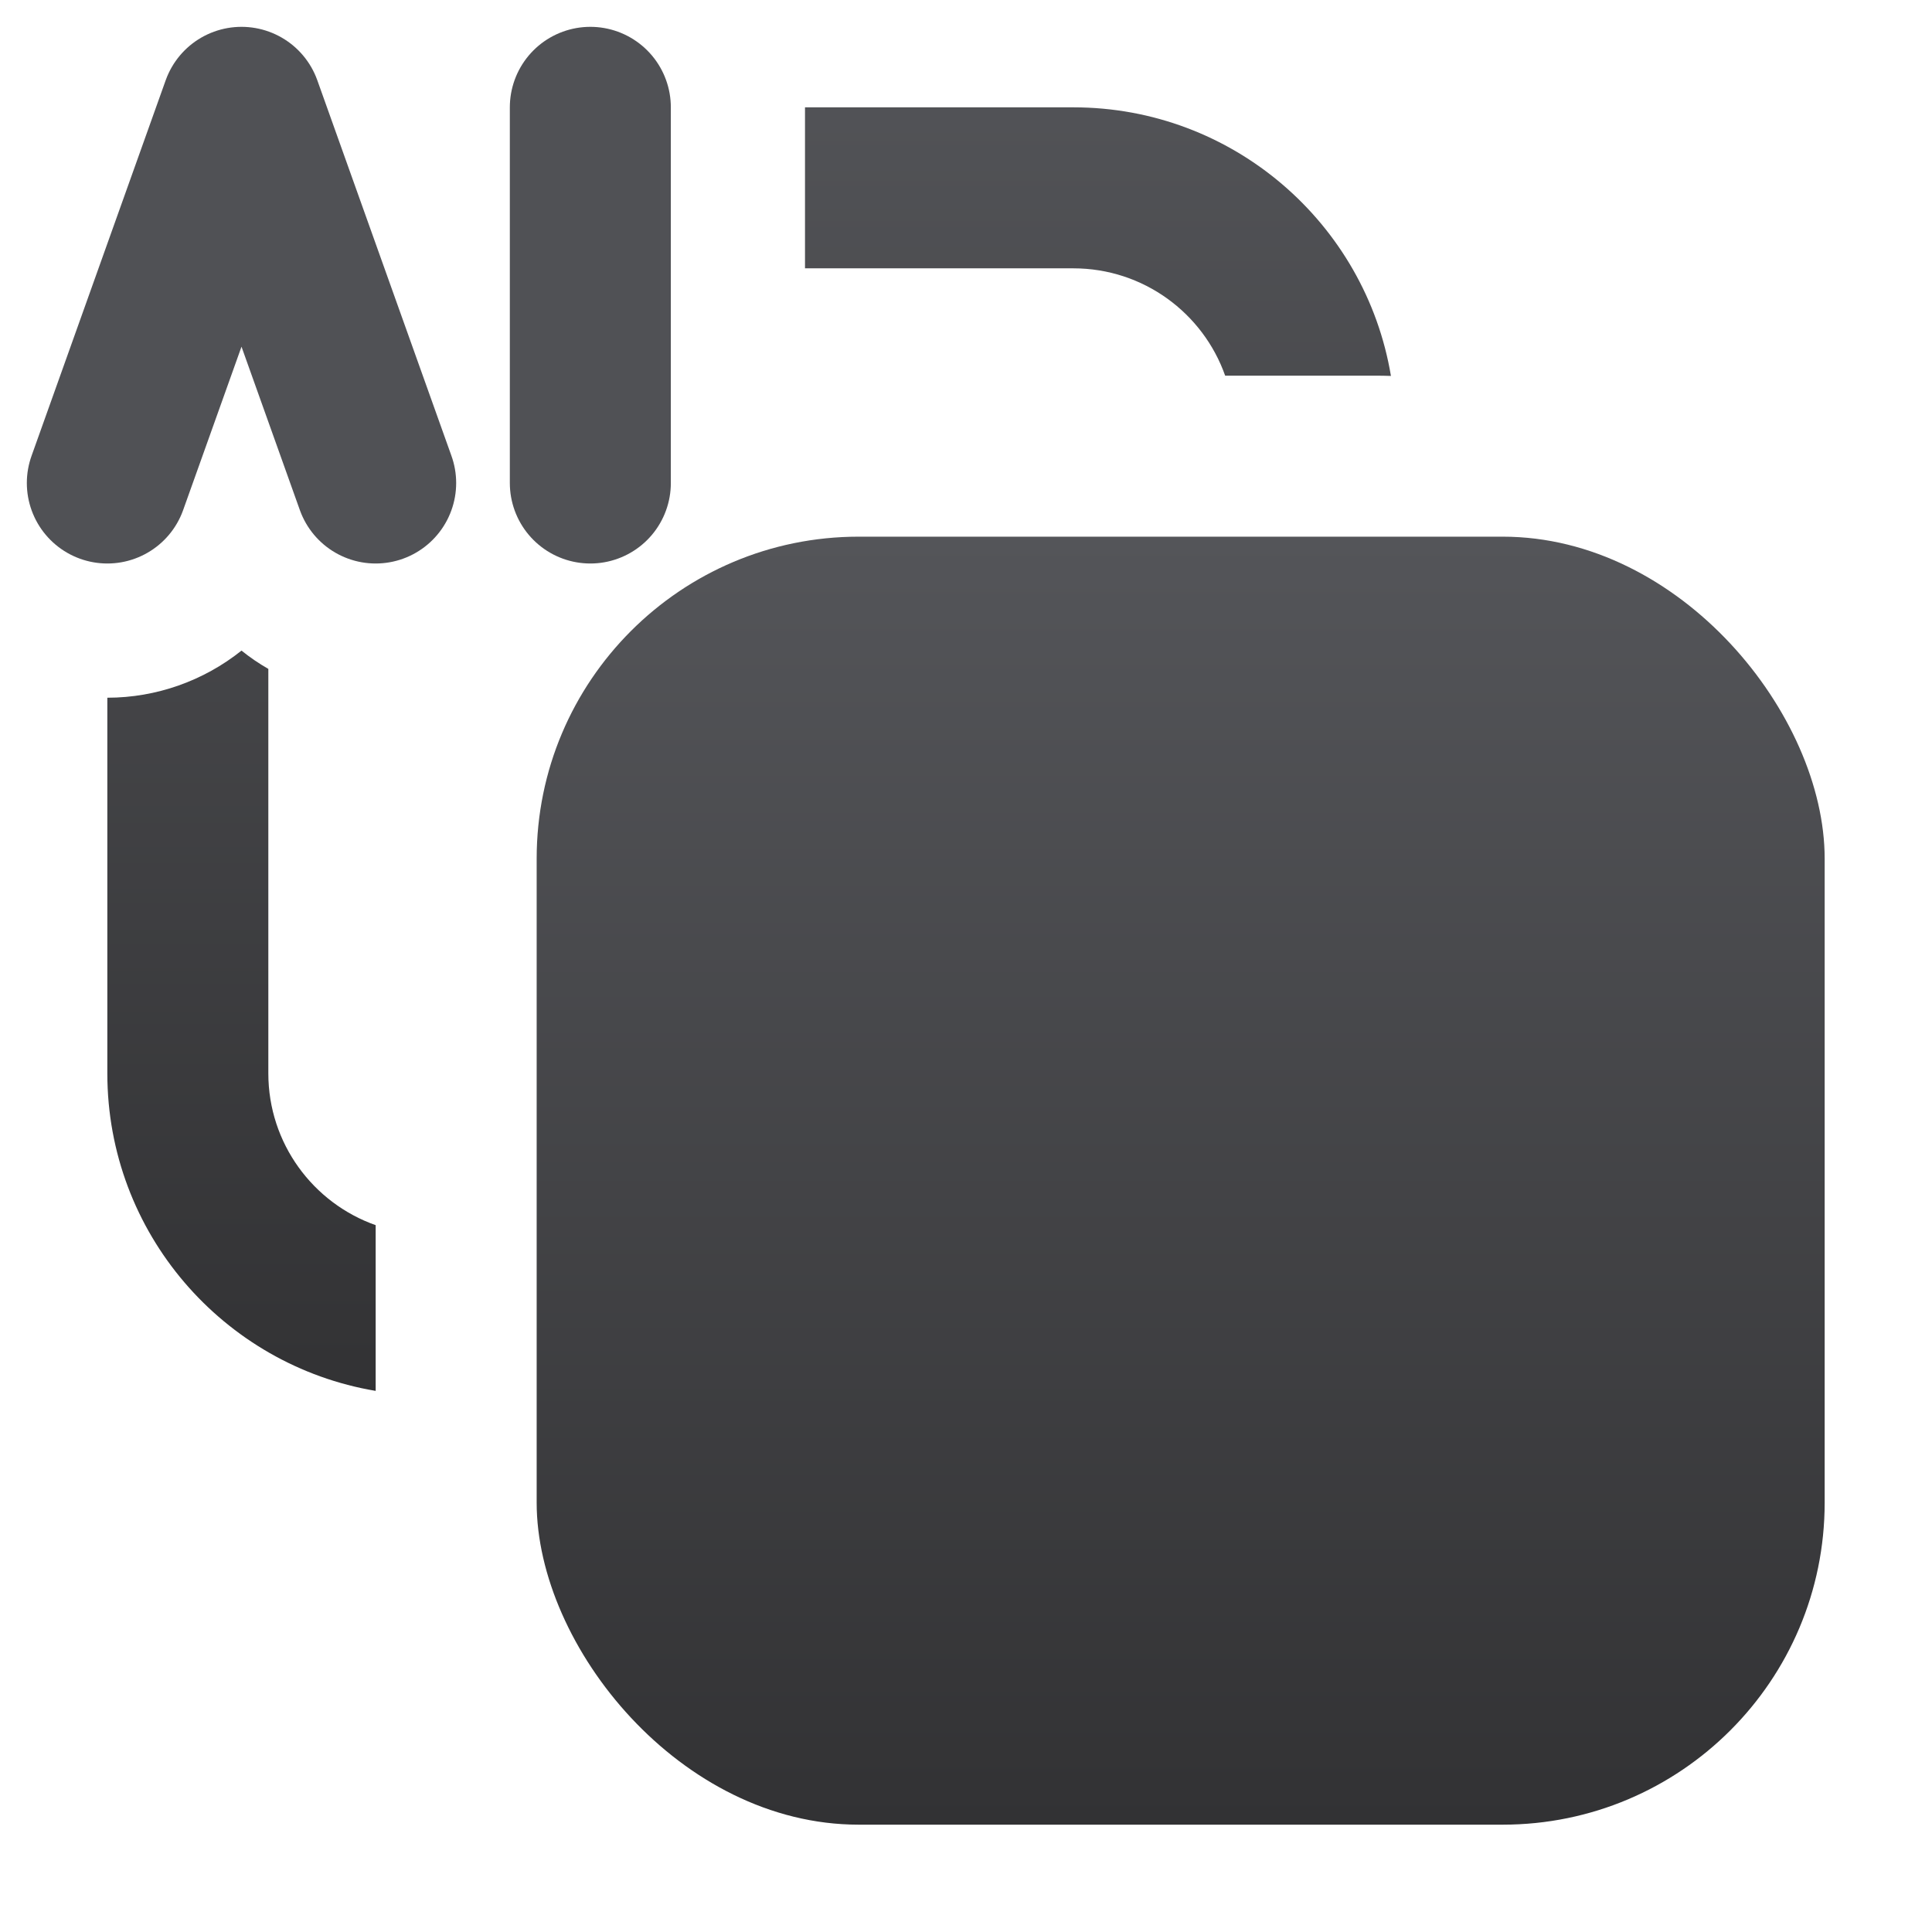
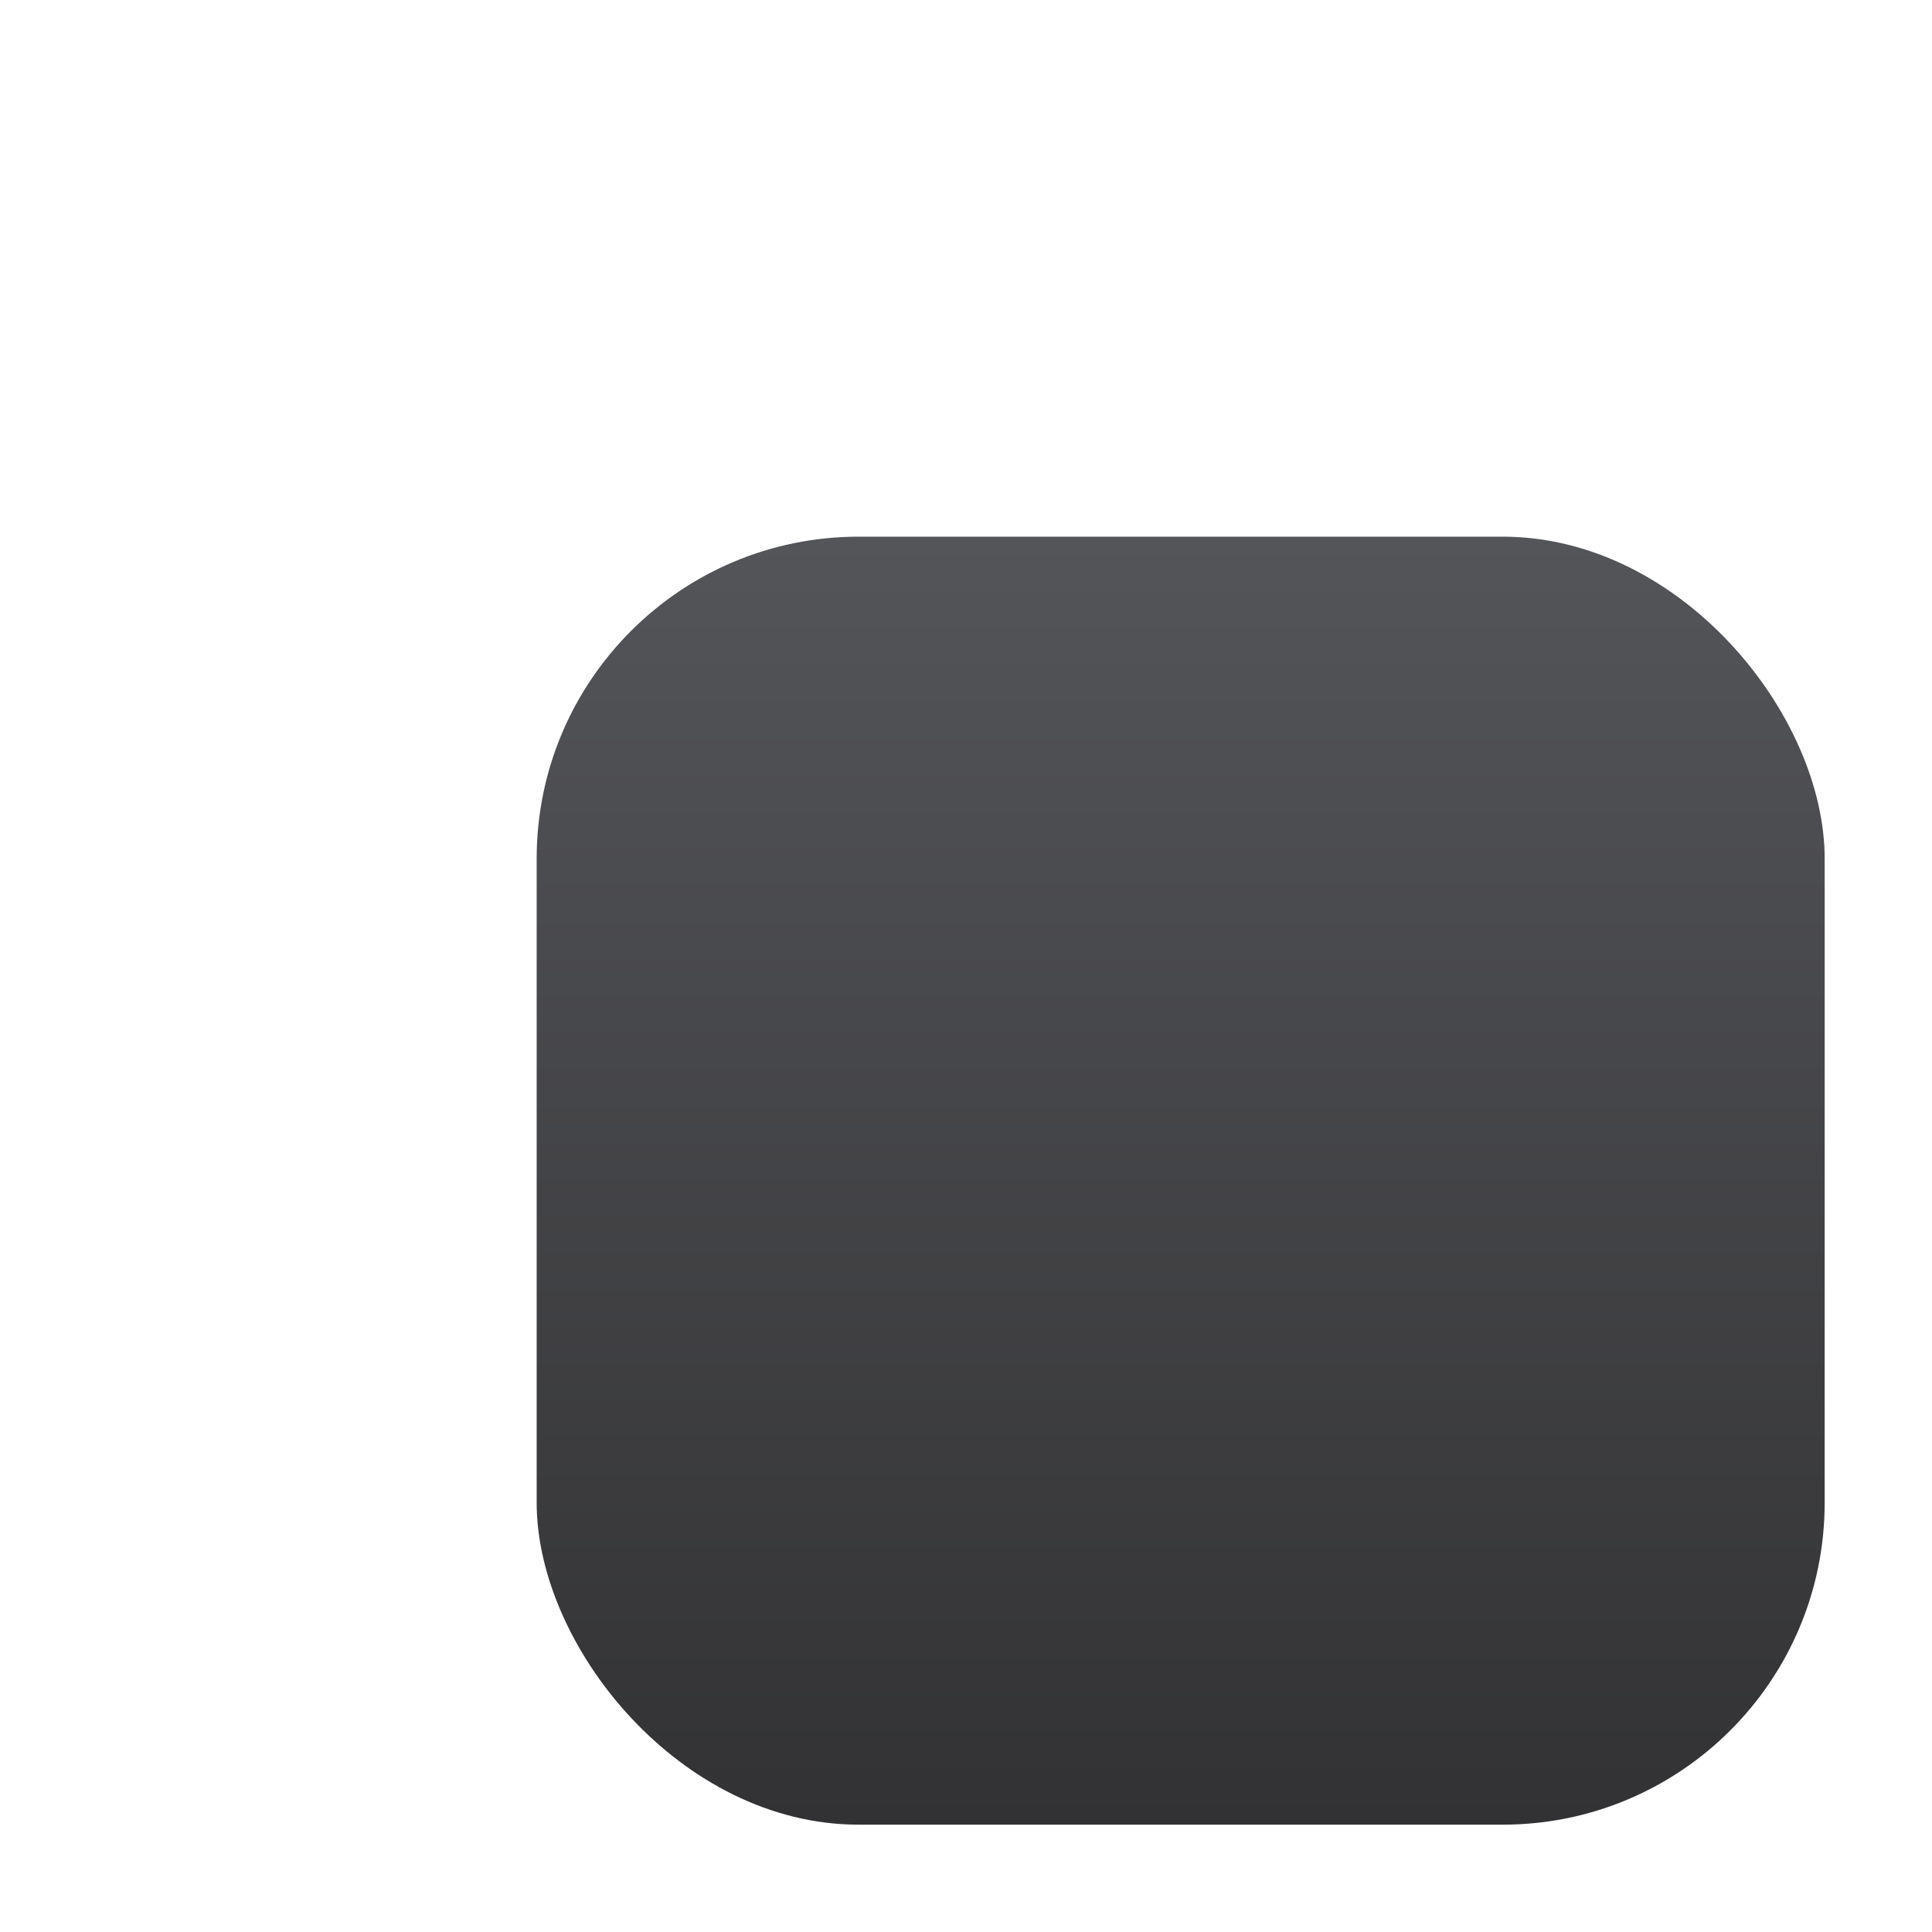
<svg xmlns="http://www.w3.org/2000/svg" width="36" height="36" viewBox="0 0 36 36" fill="none">
-   <path fill-rule="evenodd" clip-rule="evenodd" d="M2 13.001V20C2 22.973 4.162 25.441 7 25.917V22.829C5.835 22.418 5 21.306 5 20V12.464C4.825 12.364 4.658 12.25 4.5 12.123C3.797 12.685 2.914 13.001 2 13.001ZM15 5V2H20C22.975 2 25.444 4.165 25.918 7.005C25.825 7.002 25.731 7 25.636 7H22.829C22.418 5.835 21.306 5 20 5H15Z" fill="url(#paint0_linear_15116_78501)" />
  <rect x="10" y="10" width="24" height="24" rx="6" fill="url(#paint1_linear_15116_78501)" />
-   <path d="M2 9L4.5 2L7 9M11 9V2" stroke="#505155" stroke-width="3" stroke-linecap="round" stroke-linejoin="round" />
  <defs>
    <linearGradient id="paint0_linear_15116_78501" x1="13.091" y1="-0" x2="13.091" y2="26.182" gradientUnits="userSpaceOnUse">
      <stop stop-color="#545559" />
      <stop offset="1" stop-color="#323234" />
    </linearGradient>
    <linearGradient id="paint1_linear_15116_78501" x1="22" y1="10" x2="22" y2="34" gradientUnits="userSpaceOnUse">
      <stop stop-color="#545559" />
      <stop offset="1" stop-color="#323234" />
    </linearGradient>
  </defs>
</svg>